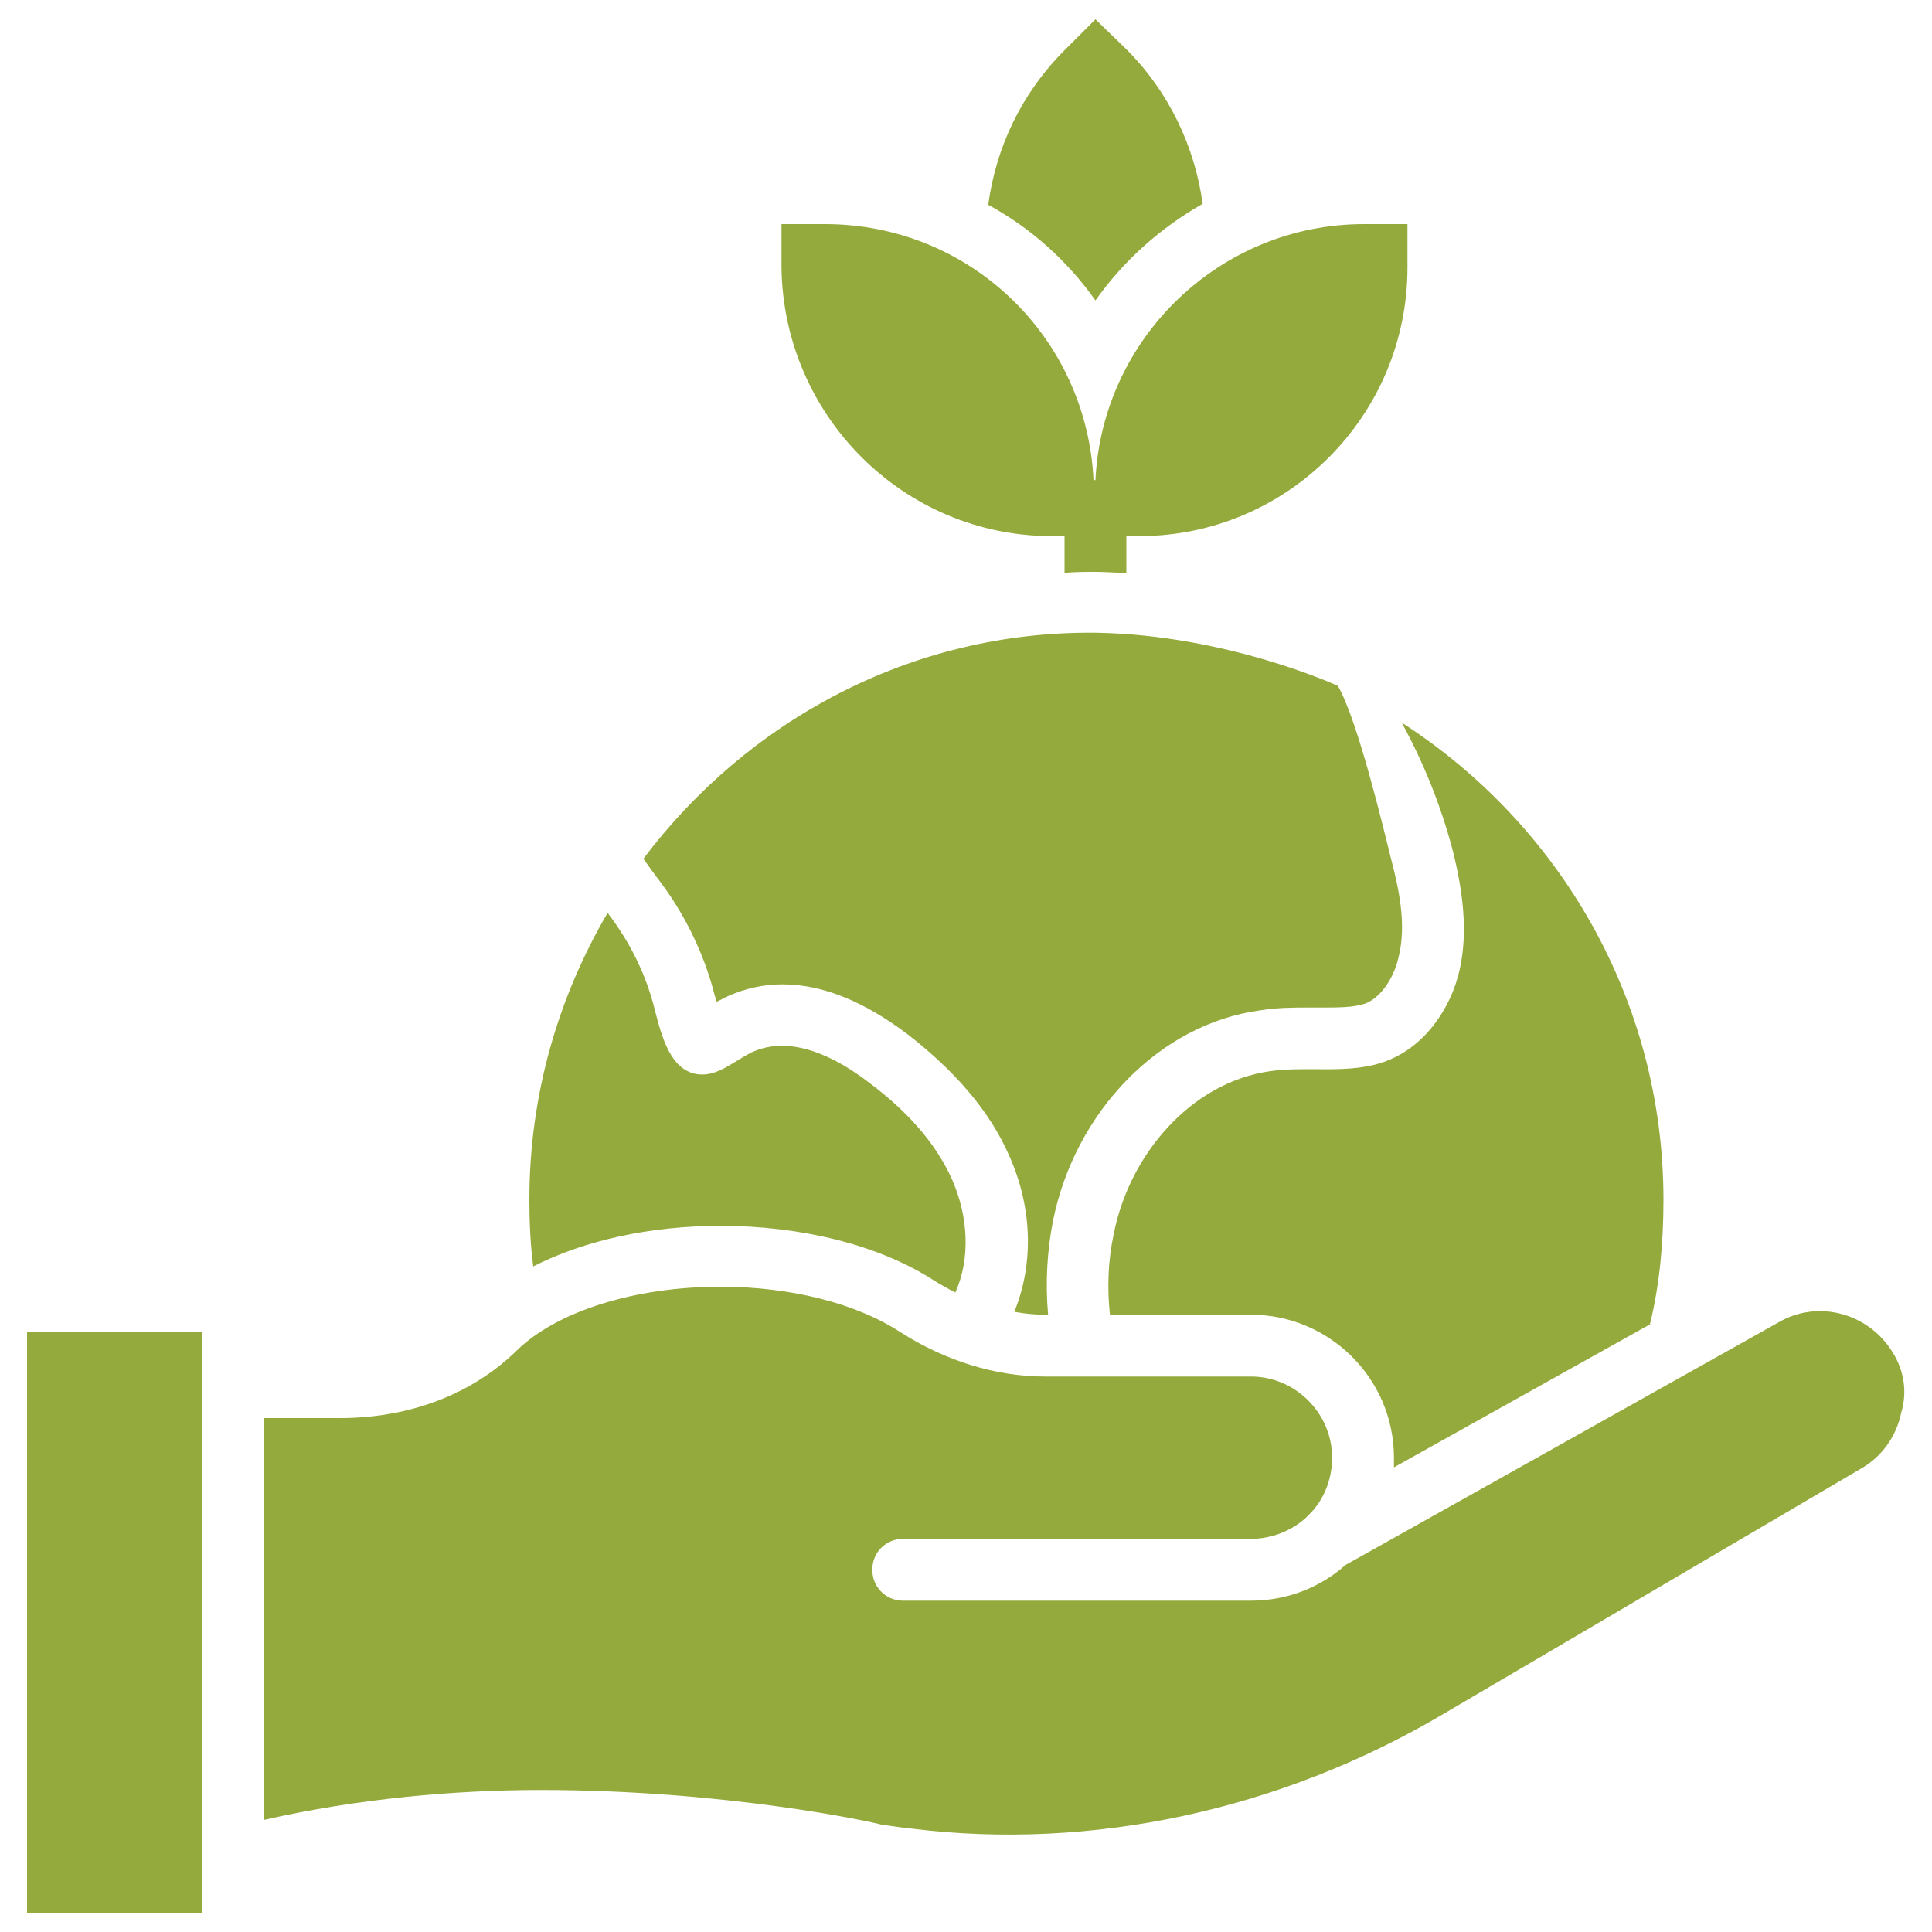
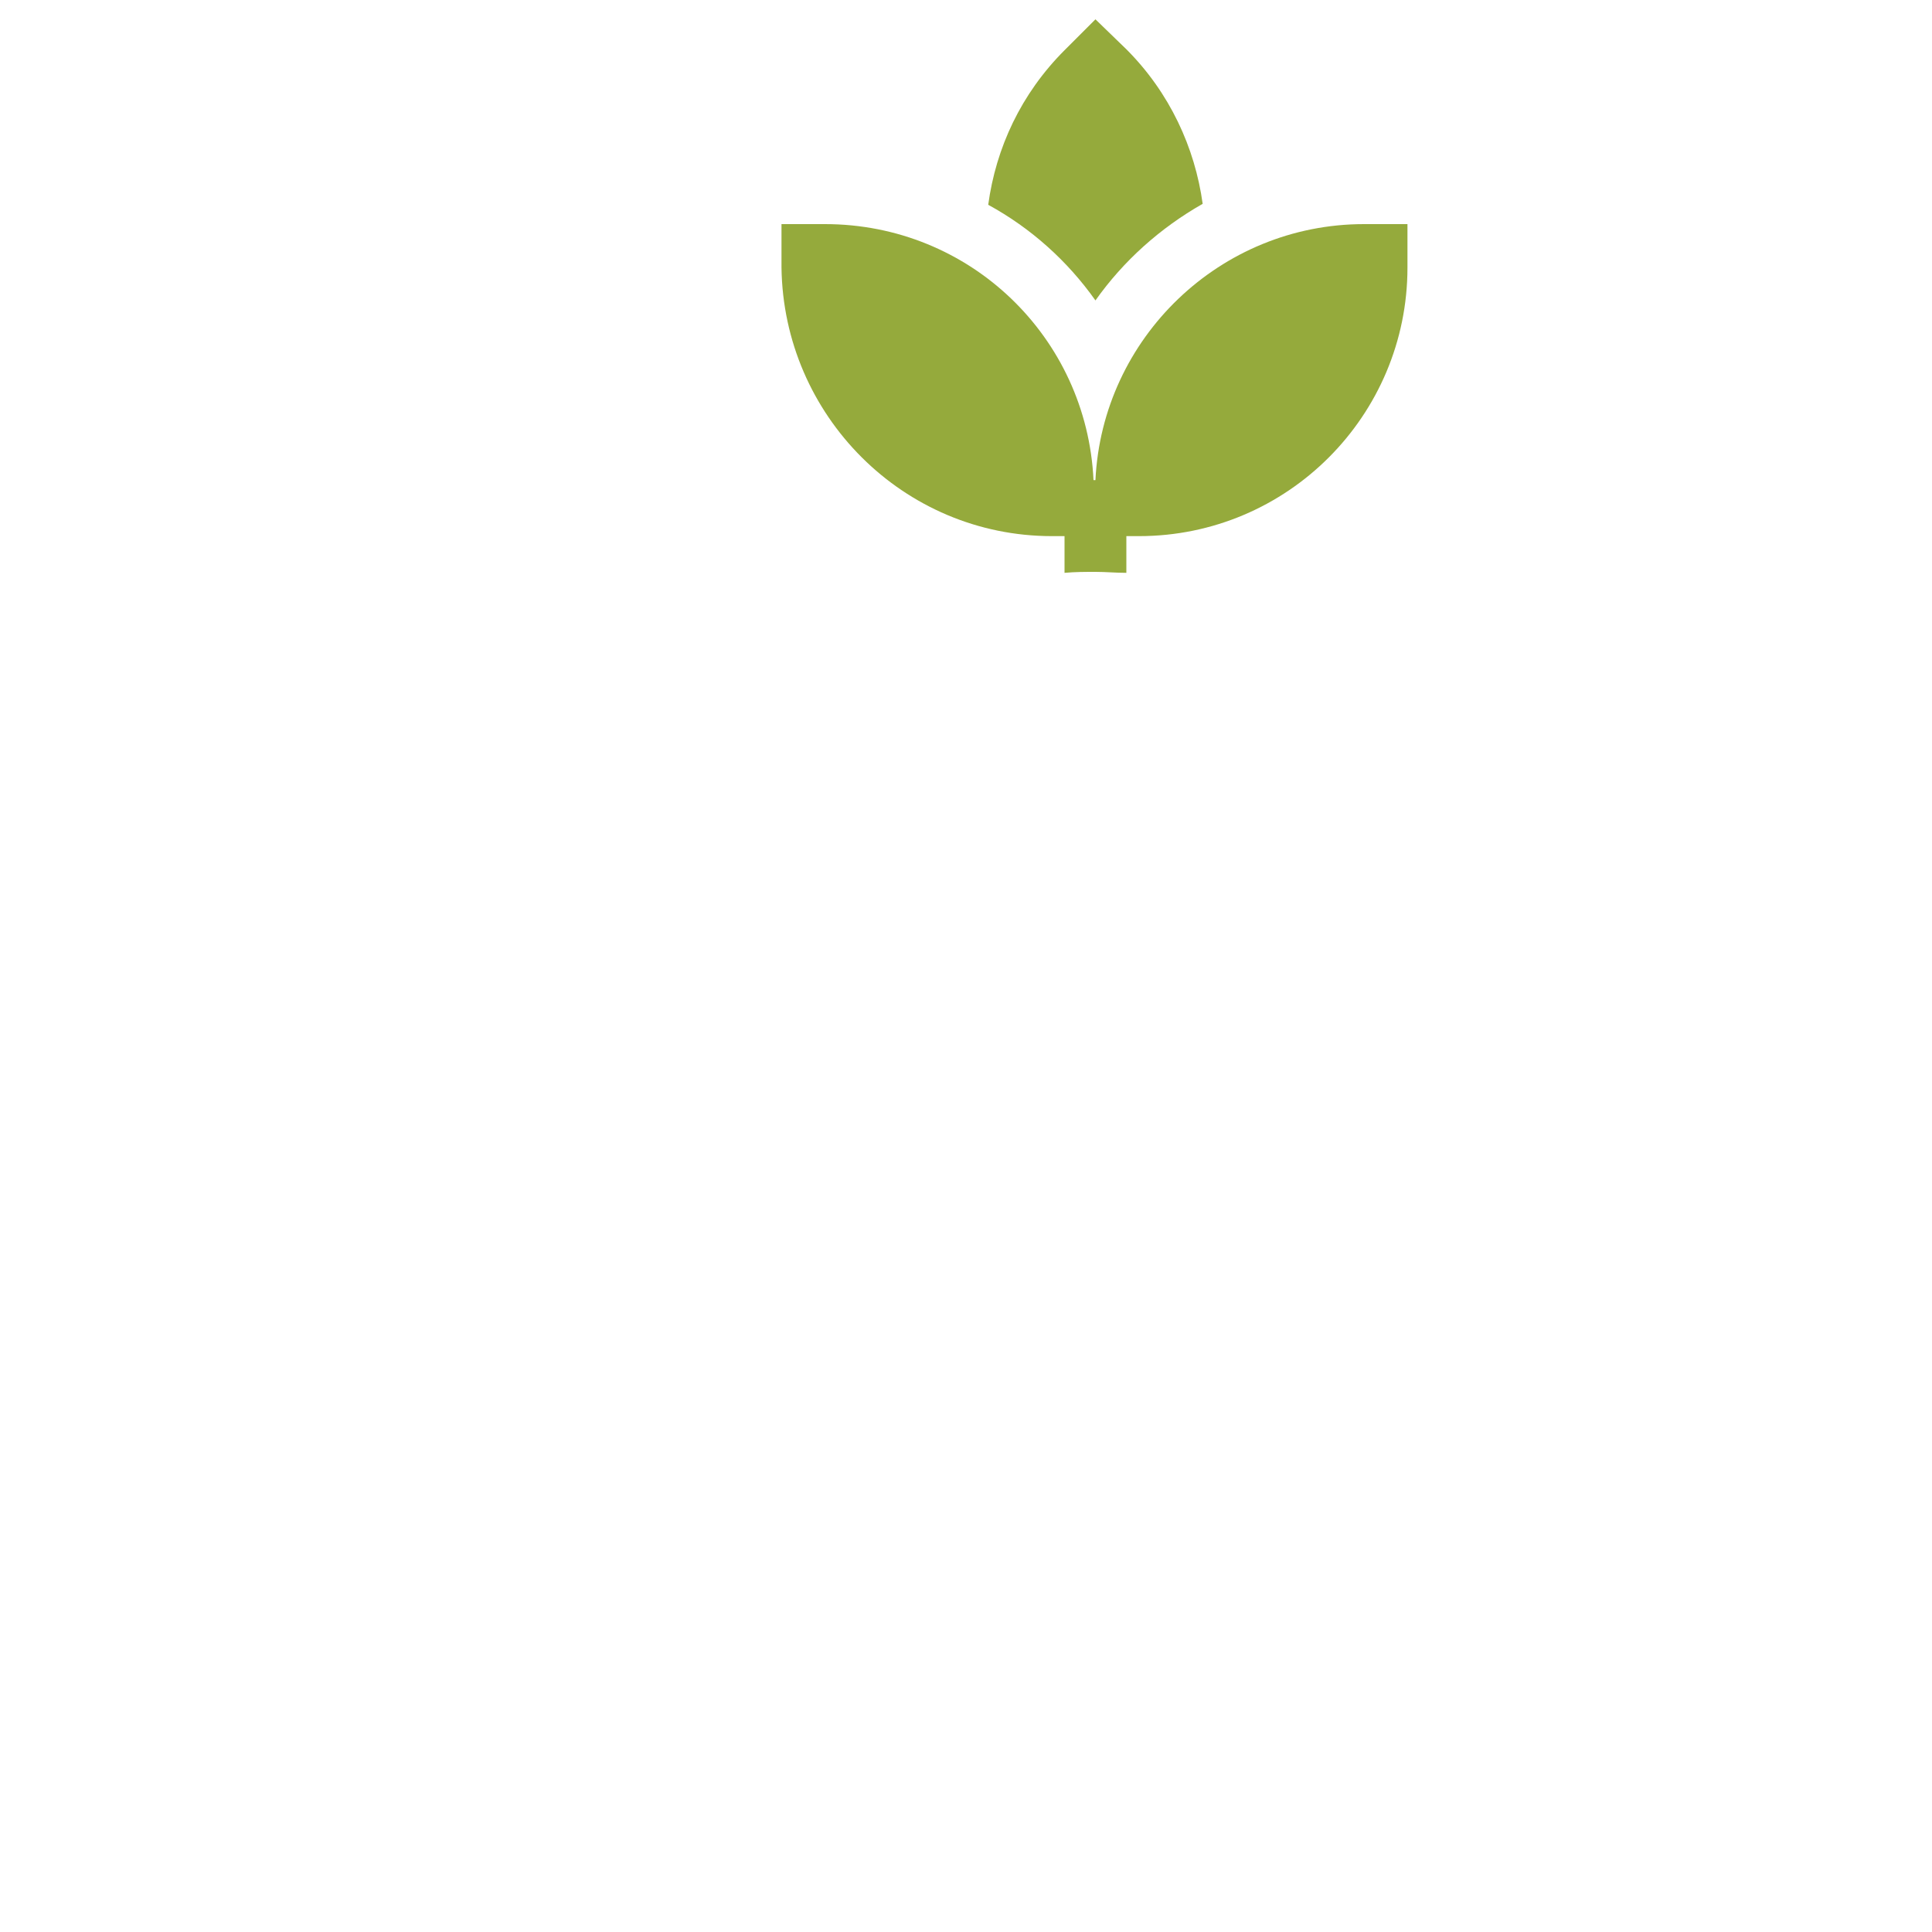
<svg xmlns="http://www.w3.org/2000/svg" version="1.1" x="0px" y="0px" viewBox="0 0 200 200" style="enable-background:new 0 0 200 200;" xml:space="preserve">
  <style type="text/css">
	.st0{display:none;}
	.st1{display:inline;}
	.st2{fill:#FFFFFF;}
	.st3{fill:none;}
	.st4{fill:#FFFFFF;stroke:#FFFFFF;stroke-width:6;stroke-miterlimit:10;}
	.st5{fill:#95AA3C;}
	.st6{fill:none;stroke:#254476;stroke-width:12;stroke-miterlimit:10;}
	.st7{fill:#254476;}
	.st8{fill:none;stroke:#254476;stroke-width:8;stroke-miterlimit:10;}
</style>
  <g id="Layer_2" class="st0">
</g>
  <g id="Layer_1">
    <g>
-       <path class="st5" d="M2.8,137.9h18.1V198H2.8L2.8,137.9z" />
-       <path class="st5" d="M74.6,126.9c8.4,0,16.4,2,22,5.6c0.8,0.5,1.5,0.9,2.3,1.3c1.6-3.6,1.3-7.9-0.3-11.6c-1.8-4.1-5-7.4-8.6-10.1    c-3.5-2.7-8.1-5-12.1-3.2c-1.9,0.9-3.6,2.6-5.7,2.3c-2.8-0.4-3.7-3.9-4.4-6.6c-0.9-3.7-2.6-7.1-4.9-10.1    c-5.1,8.7-8.1,18.8-8.1,29.7c0,2.3,0.1,4.6,0.4,6.9C60.5,128.4,67.3,126.9,74.6,126.9L74.6,126.9z" />
-       <path class="st5" d="M150.4,88.1c1,4,1.6,8.3,0.7,12.3c-0.9,4-3.6,7.9-7.5,9.4c-3.8,1.5-8.2,0.5-12.2,1.1    c-8.2,1.2-14.5,8.7-16.1,16.8c-0.6,2.8-0.7,5.6-0.4,8.4h14.6c8.1,0,14.8,6.6,14.8,14.8c0,0.4,0,0.7,0,1l26.5-14.8    c1-4.1,1.4-8.4,1.4-12.9c0-20.7-10.8-38.9-27.1-49.4C147.4,79,149.2,83.5,150.4,88.1L150.4,88.1z" />
-       <path class="st5" d="M74,103.1c0.1,0.2,0.1,0.4,0.2,0.6c0.4-0.2,0.8-0.4,1.2-0.6c1.8-0.8,3.7-1.2,5.6-1.2c4.2,0,8.5,1.8,13,5.2    c5,3.9,8.5,8,10.5,12.6c2.4,5.4,2.5,11.2,0.5,16.1c1.1,0.2,2.2,0.3,3.2,0.3h0.3c-0.3-3.3-0.1-6.6,0.5-9.7    c2.3-11.4,11.1-20.4,21.4-21.8c1.8-0.3,3.5-0.3,5-0.3h1.4c1.7,0,3.3,0,4.5-0.4c1.6-0.6,3-2.6,3.5-4.9c0.6-2.5,0.4-5.4-0.6-9.3    c-1-4-3.6-15-5.7-18.7c0,0-11.5-5.3-25.1-5.5c-19.2-0.2-36.1,9.2-46.8,23.4l1.3,1.8C70.8,94.4,72.9,98.7,74,103.1L74,103.1z" />
-       <path class="st5" d="M195.6,139.5c-2.6-3.7-7.6-4.9-11.5-2.6L139.3,162c-2.6,2.3-6,3.7-9.8,3.7h-36c-1.8,0-3.2-1.4-3.2-3.2    c0-1.8,1.4-3.2,3.2-3.2h36c2.1,0,4.1-0.8,5.6-2.1c0.1-0.1,0.2-0.2,0.3-0.3c1.6-1.5,2.5-3.7,2.5-6c0-4.6-3.8-8.4-8.4-8.4h-21.3    c-5.1,0-10.3-1.6-15-4.6c-4.6-3-11.4-4.7-18.6-4.7c-8.8,0-16.9,2.5-21.1,6.6c-4.7,4.6-11.2,7-18.3,7h-7.9v41.6    c9.7-2.2,19.7-3.1,28.7-3.1c19.1,0,34.3,3.3,35.3,3.6c0.9,0.1,2,0.3,3.1,0.4c18.6,2.3,38.1-1.9,54.9-11.8l43.4-25.5    c2.1-1.2,3.6-3.3,4.1-5.7C197.5,144,197.1,141.6,195.6,139.5L195.6,139.5z" />
      <path class="st5" d="M113.4,31.1c2.9-4.1,6.7-7.5,11.1-10c-0.8-5.8-3.4-11.5-7.9-16L113.4,2l-3.2,3.2c-4.5,4.5-7.1,10.1-7.9,16    C106.7,23.6,110.5,27,113.4,31.1L113.4,31.1z" />
      <path class="st5" d="M108.9,55.5h1.3v3.8c1.1-0.1,2.1-0.1,3.2-0.1c1.1,0,2.1,0.1,3.2,0.1v-3.8h1.3c15.4,0,27.8-12.5,27.8-27.8    l0-4.5h-4.5c-14.9,0-27.1,11.8-27.8,26.5h-0.1h-0.1c-0.7-14.8-12.8-26.5-27.8-26.5h-4.5v4.5C81.1,43,93.5,55.5,108.9,55.5    L108.9,55.5z" />
    </g>
  </g>
</svg>